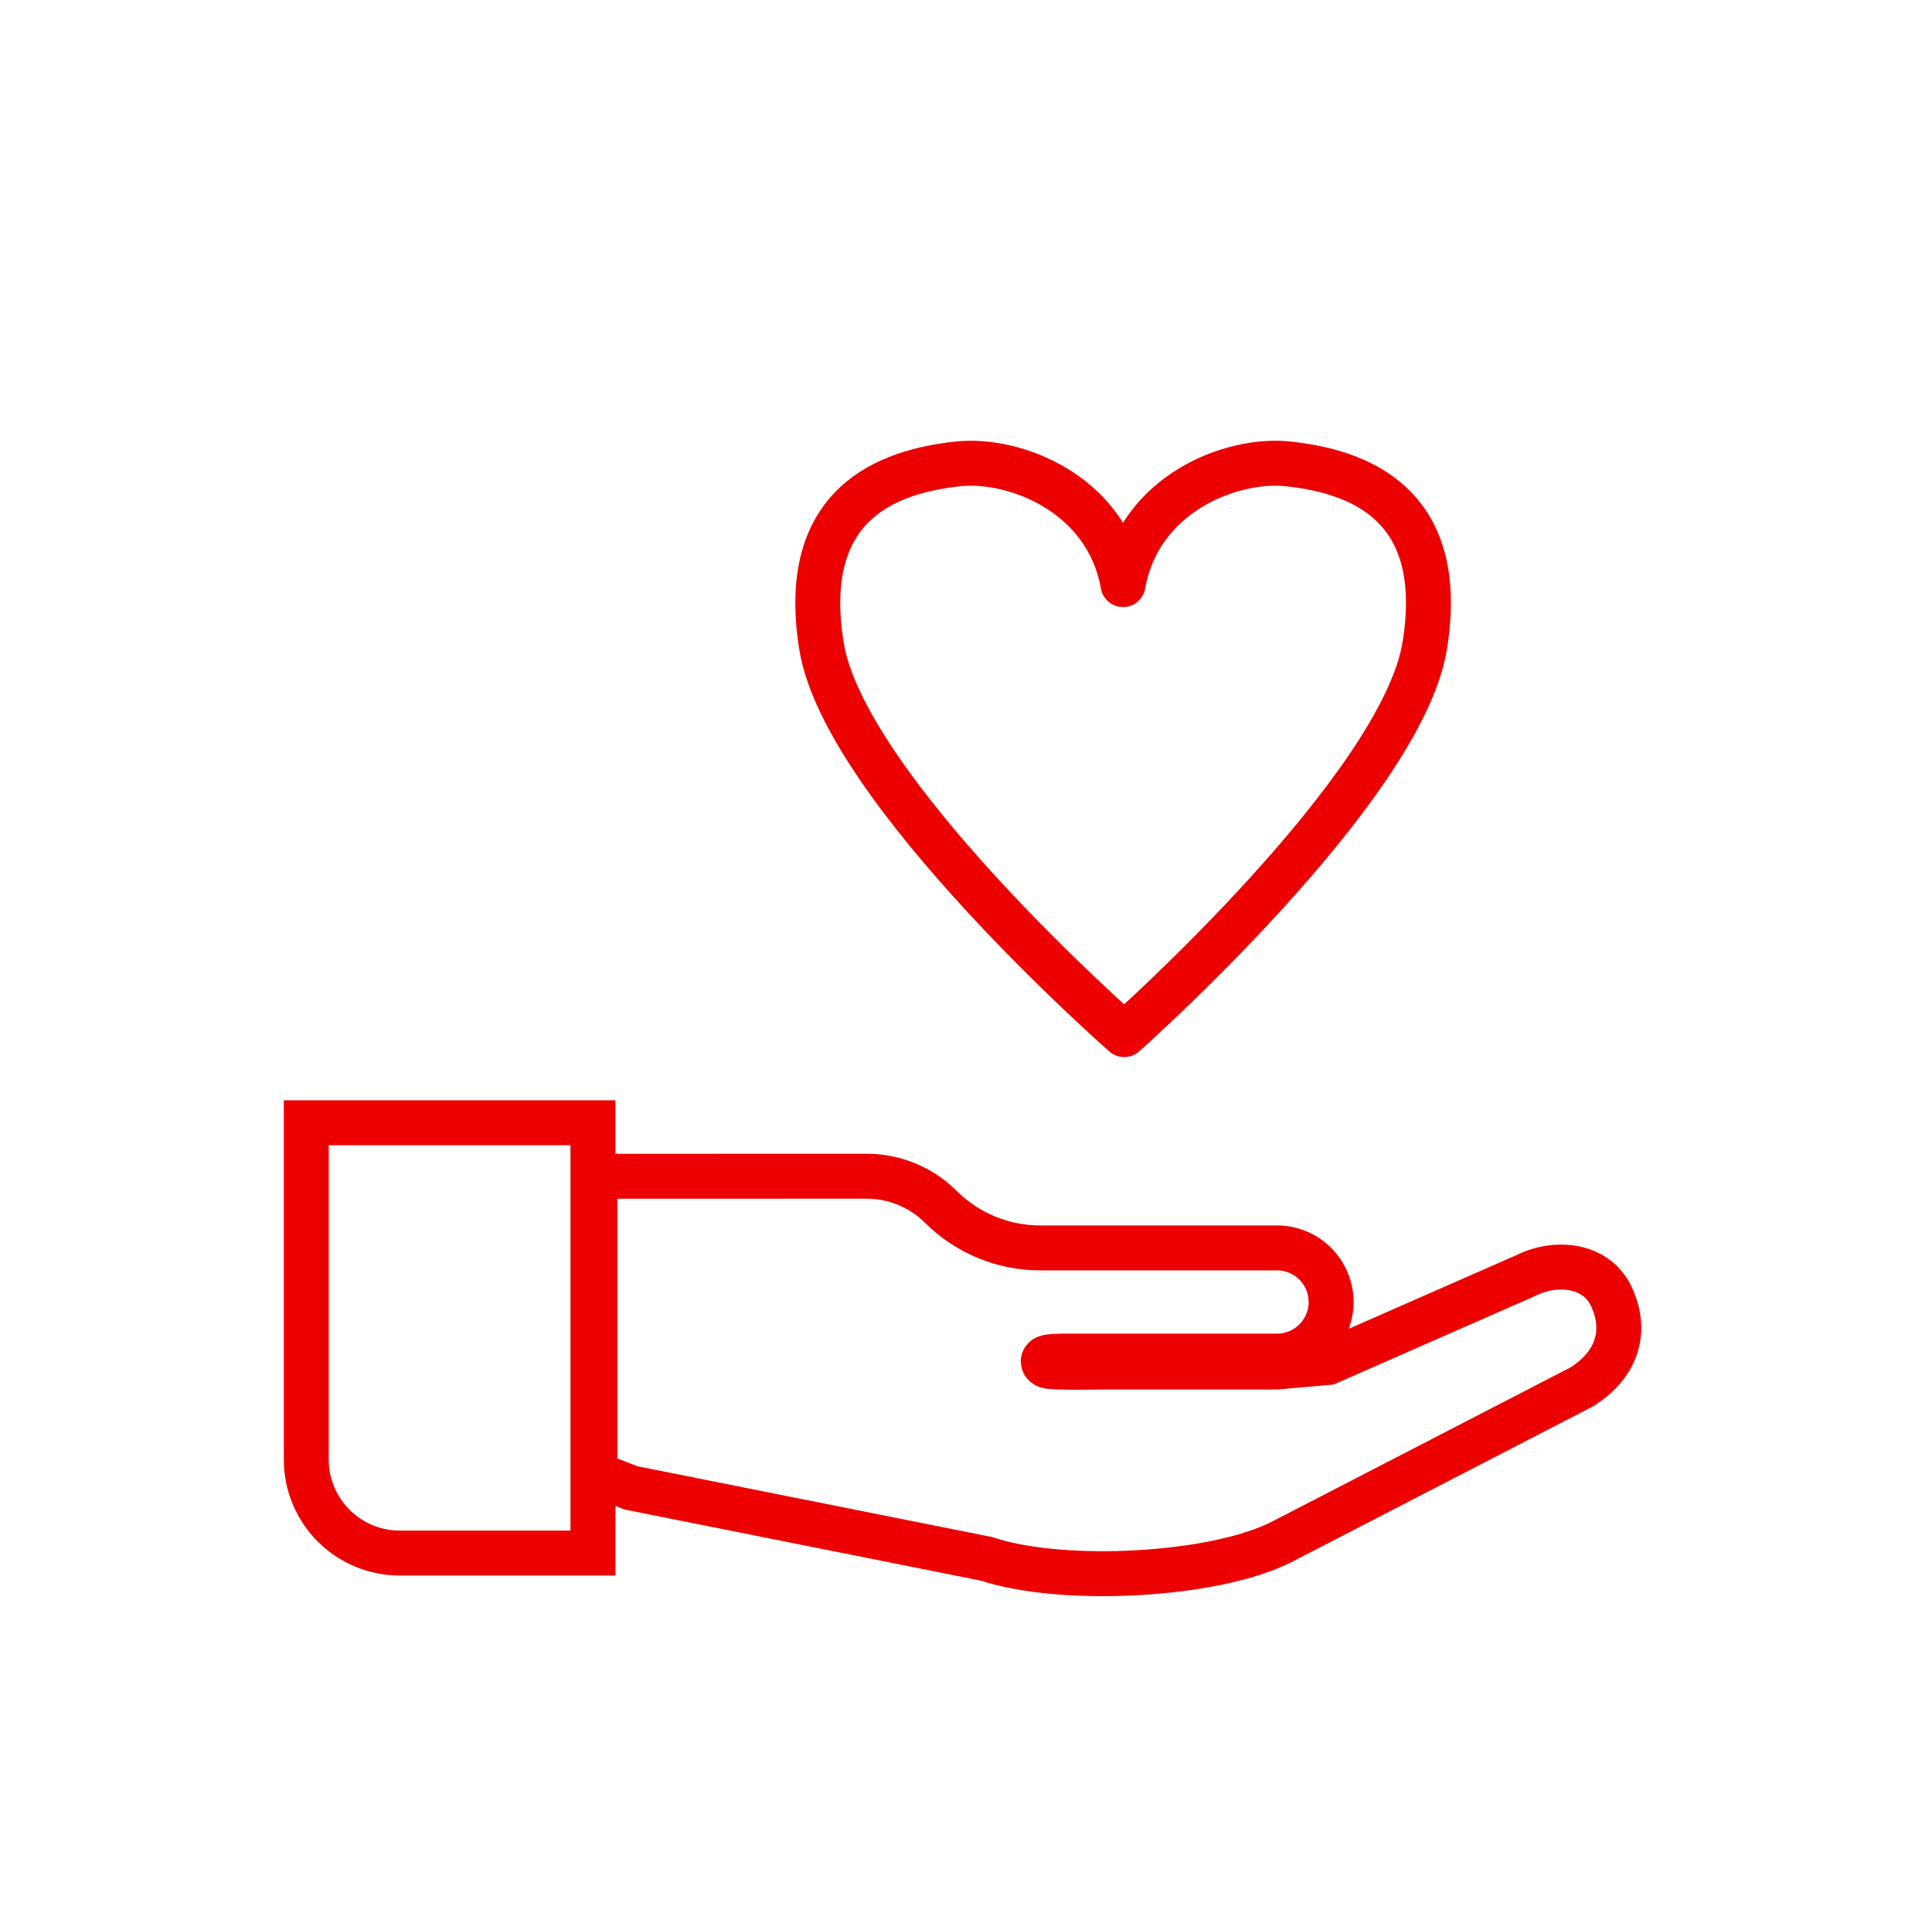
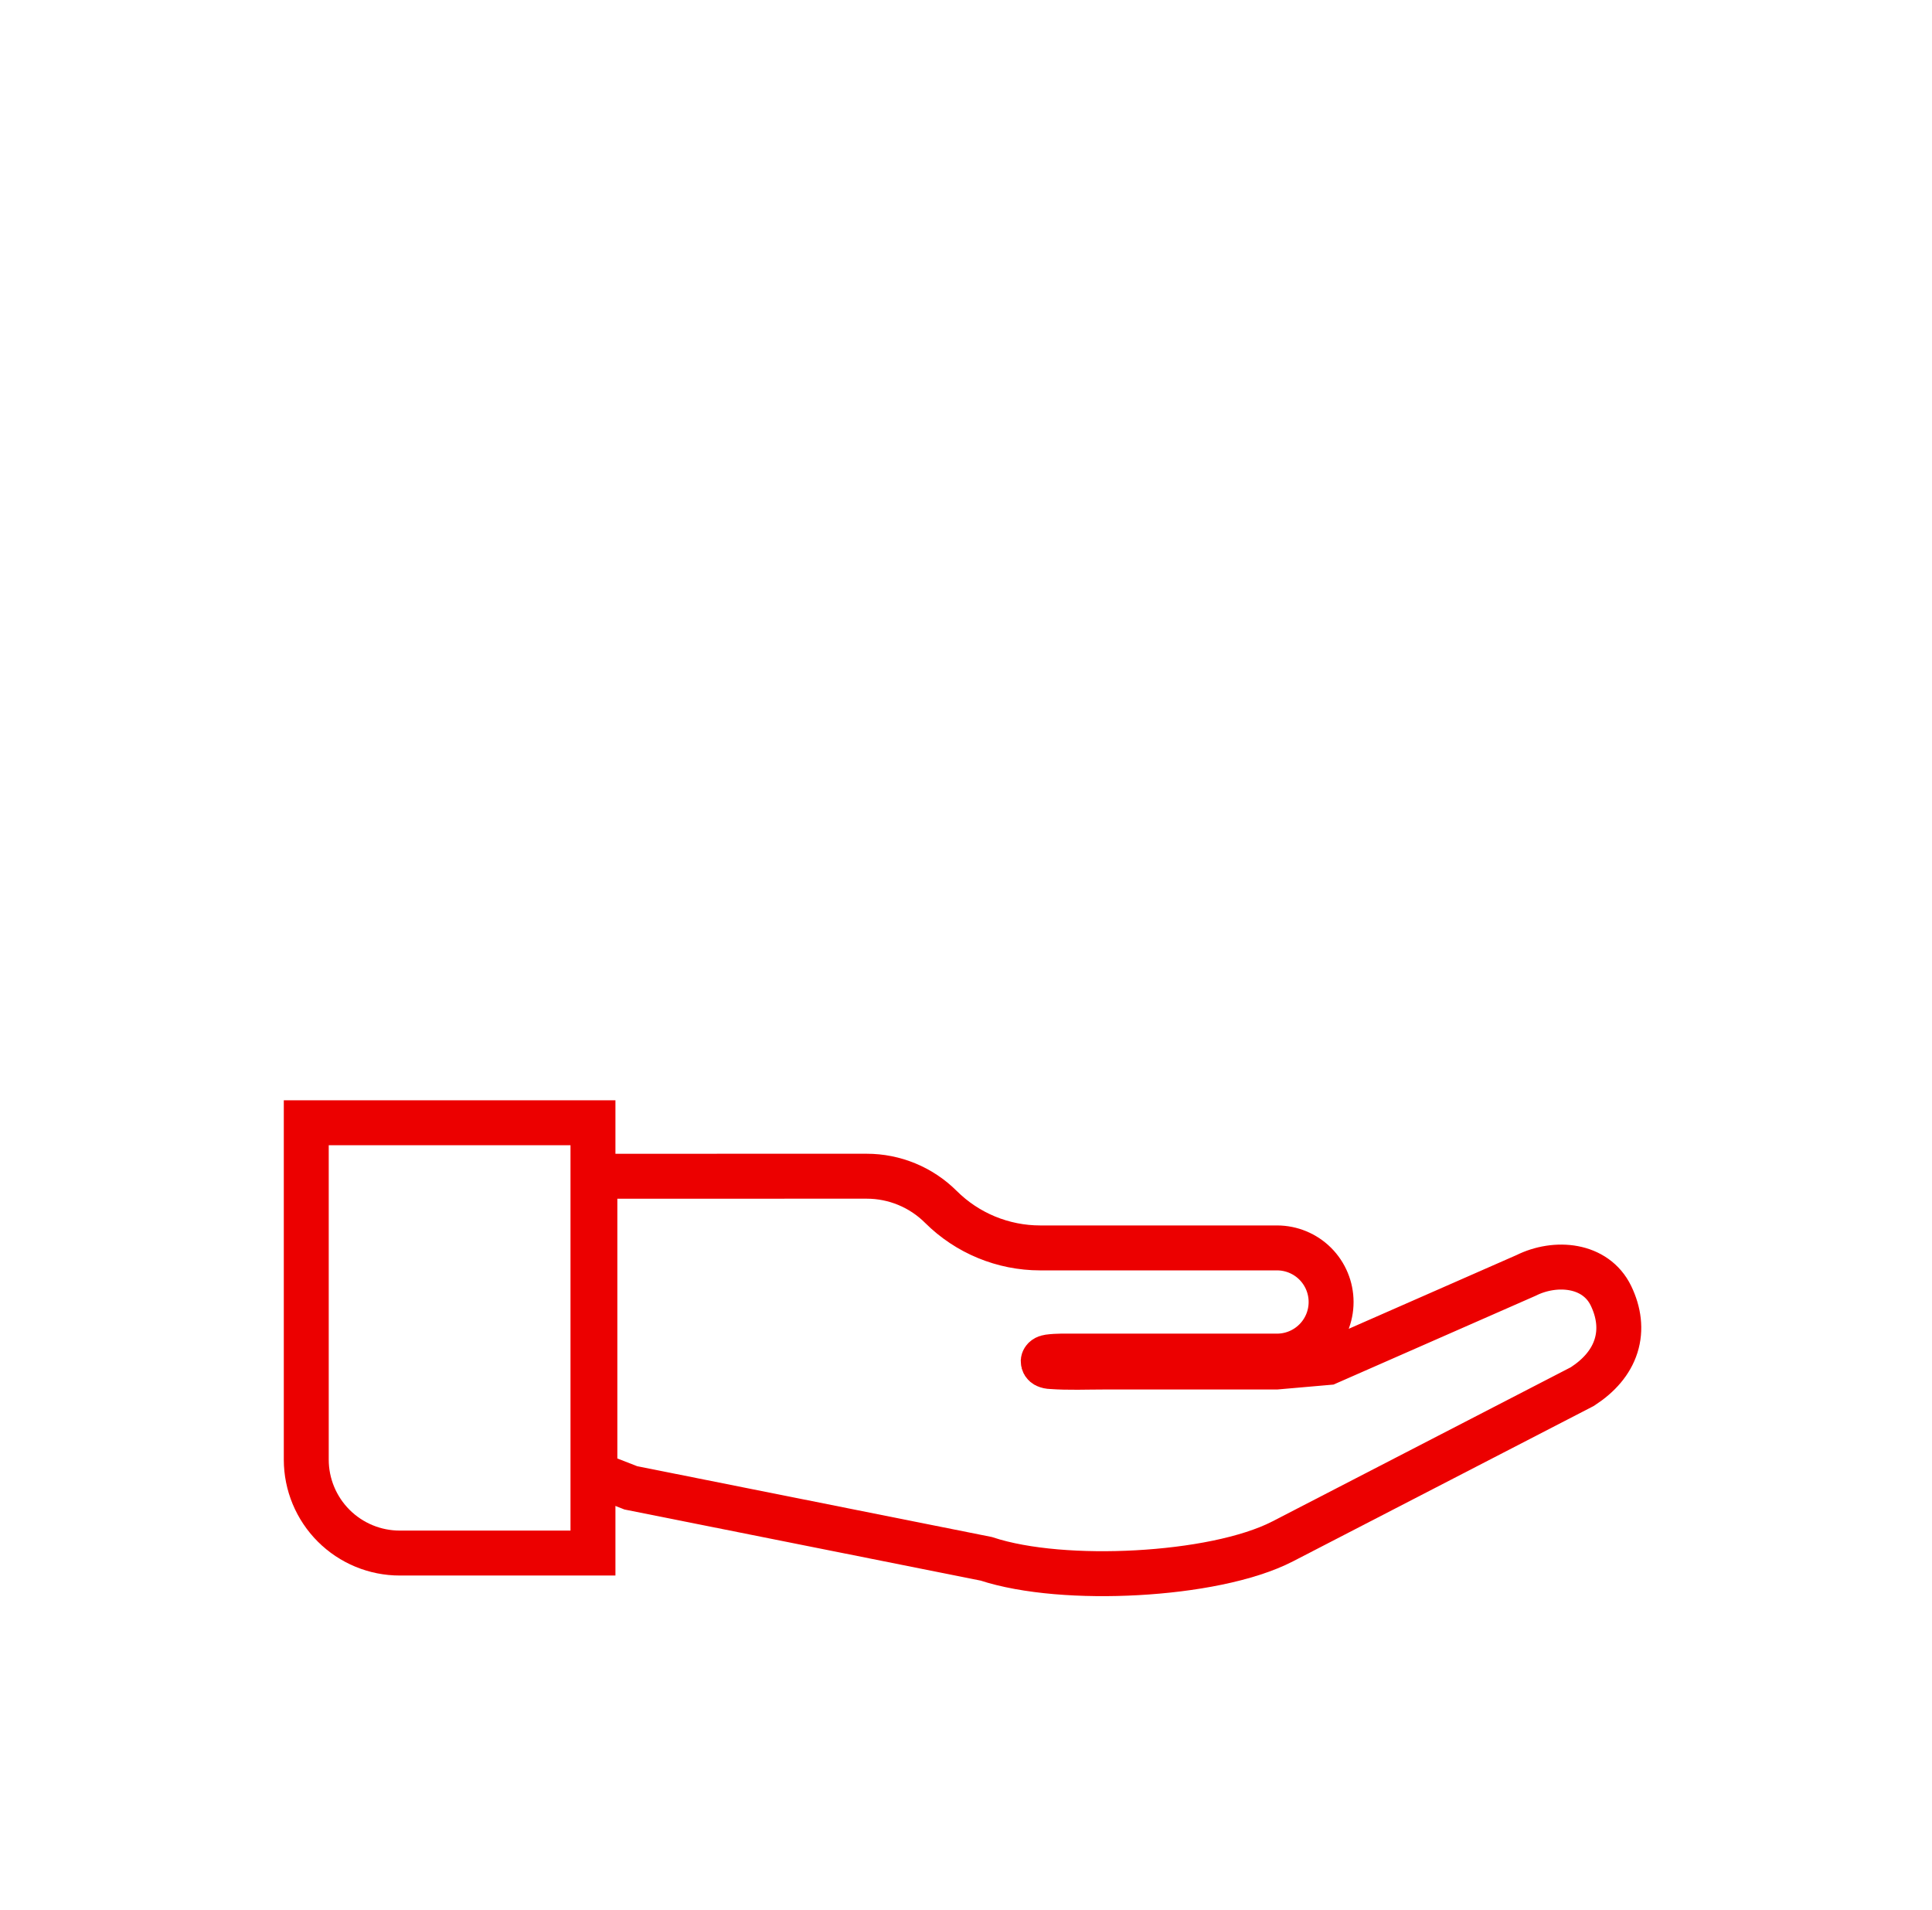
<svg xmlns="http://www.w3.org/2000/svg" width="86" height="85" viewBox="0 0 86 85" fill="none">
  <path d="M27.292 52.347H26.48V65.591L26.997 65.793L28.014 66.189L28.08 66.215L28.15 66.229L43.901 69.373C45.651 69.95 48.194 70.127 50.613 69.992C53.05 69.858 55.537 69.401 57.099 68.596L70.393 61.73L70.43 61.711L70.465 61.688C71.171 61.227 71.702 60.634 71.934 59.903C72.169 59.161 72.059 58.394 71.711 57.669C71.028 56.257 69.237 56.108 67.925 56.764L59.108 60.637L56.809 60.838H49.145C48.36 60.838 47.57 60.874 46.786 60.817C46.707 60.816 46.63 60.799 46.558 60.767C46.522 60.751 46.491 60.724 46.469 60.691C46.448 60.657 46.437 60.618 46.437 60.578C46.445 60.47 46.563 60.404 46.671 60.39C47.069 60.336 47.472 60.352 47.873 60.352H56.845C57.483 60.352 58.096 60.098 58.547 59.646C58.999 59.195 59.252 58.583 59.252 57.944C59.252 57.306 58.999 56.694 58.547 56.242C58.096 55.791 57.483 55.537 56.845 55.537H46.304C44.646 55.537 43.056 54.88 41.882 53.711C41.004 52.836 39.816 52.345 38.577 52.346L27.292 52.347Z" stroke="#EC0000" stroke-width="2" />
  <path d="M26.395 49.967H13.633V64.962C13.634 66.065 14.074 67.122 14.855 67.902C15.636 68.681 16.694 69.118 17.797 69.117H26.395V49.967Z" stroke="#EC0000" stroke-width="2" />
-   <path d="M57.346 20.645C54.845 20.375 50.718 21.936 49.989 26.017C49.268 21.936 45.128 20.375 42.636 20.645C39.578 20.978 35.54 22.35 36.565 28.744C37.59 35.137 50.042 46.044 50.042 46.044C50.042 46.044 62.392 35.106 63.421 28.73C64.451 22.355 60.403 20.978 57.346 20.645Z" stroke="#EC0000" stroke-width="2" stroke-linejoin="round" />
</svg>